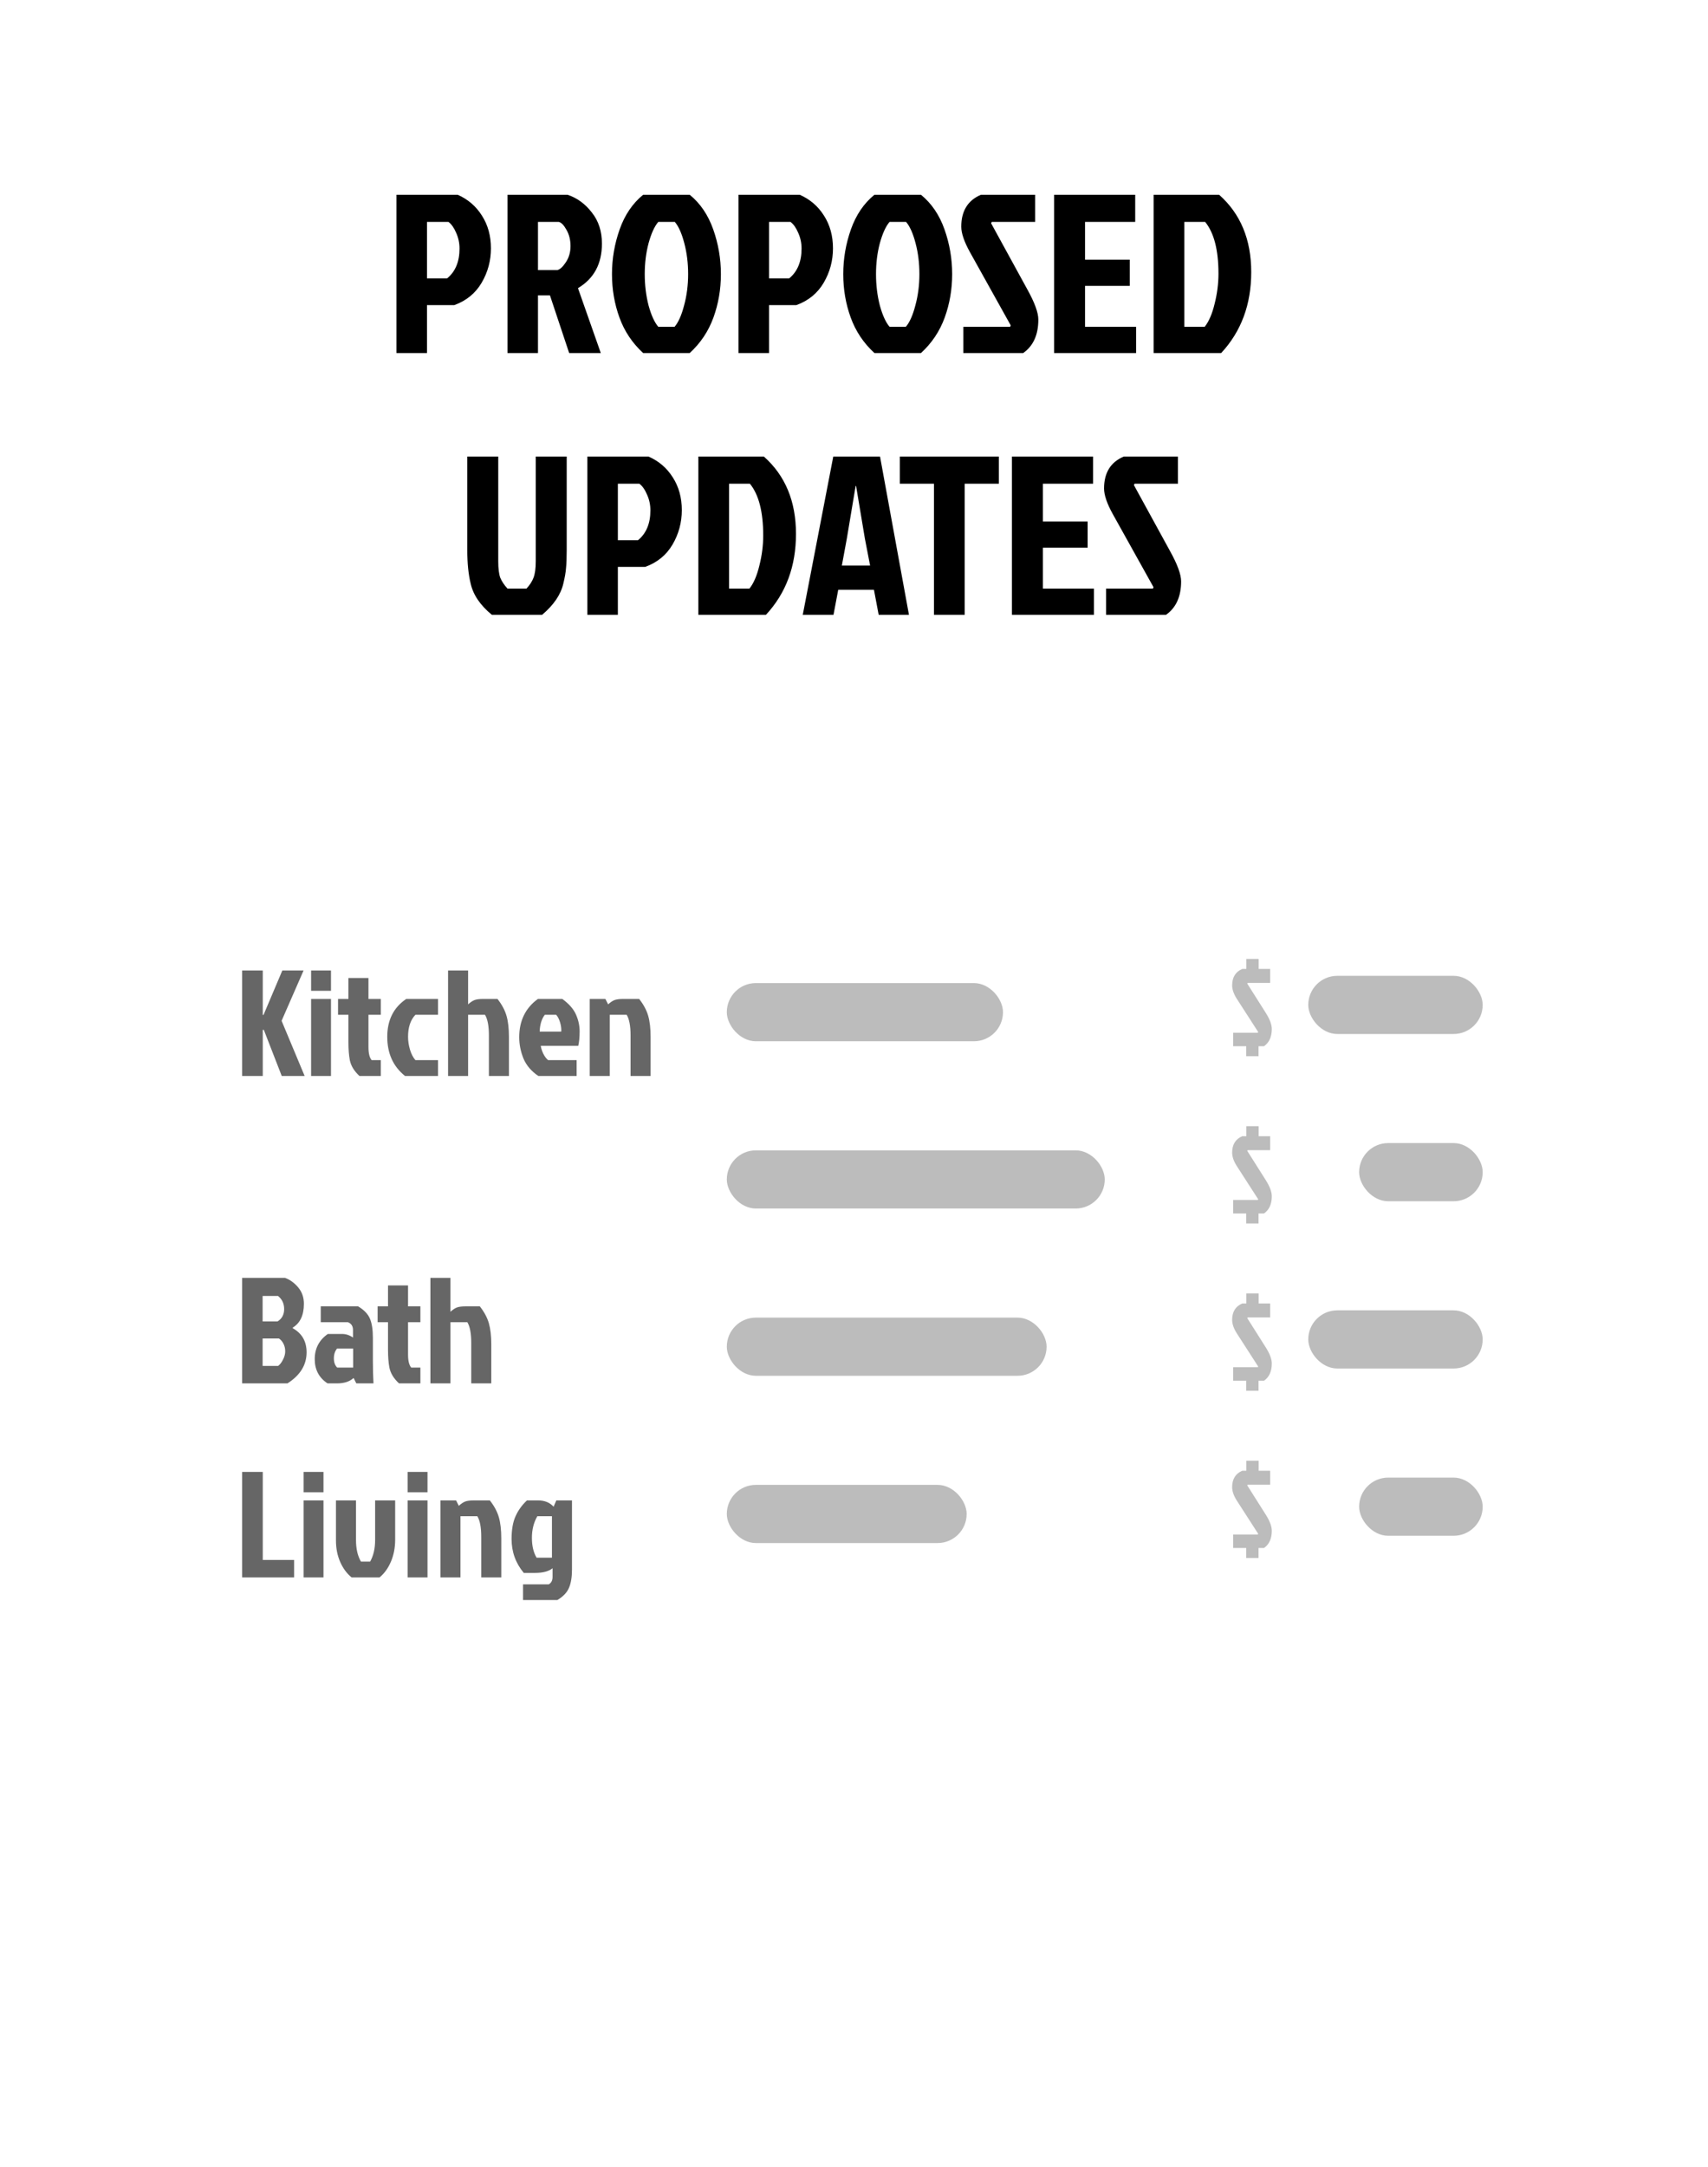
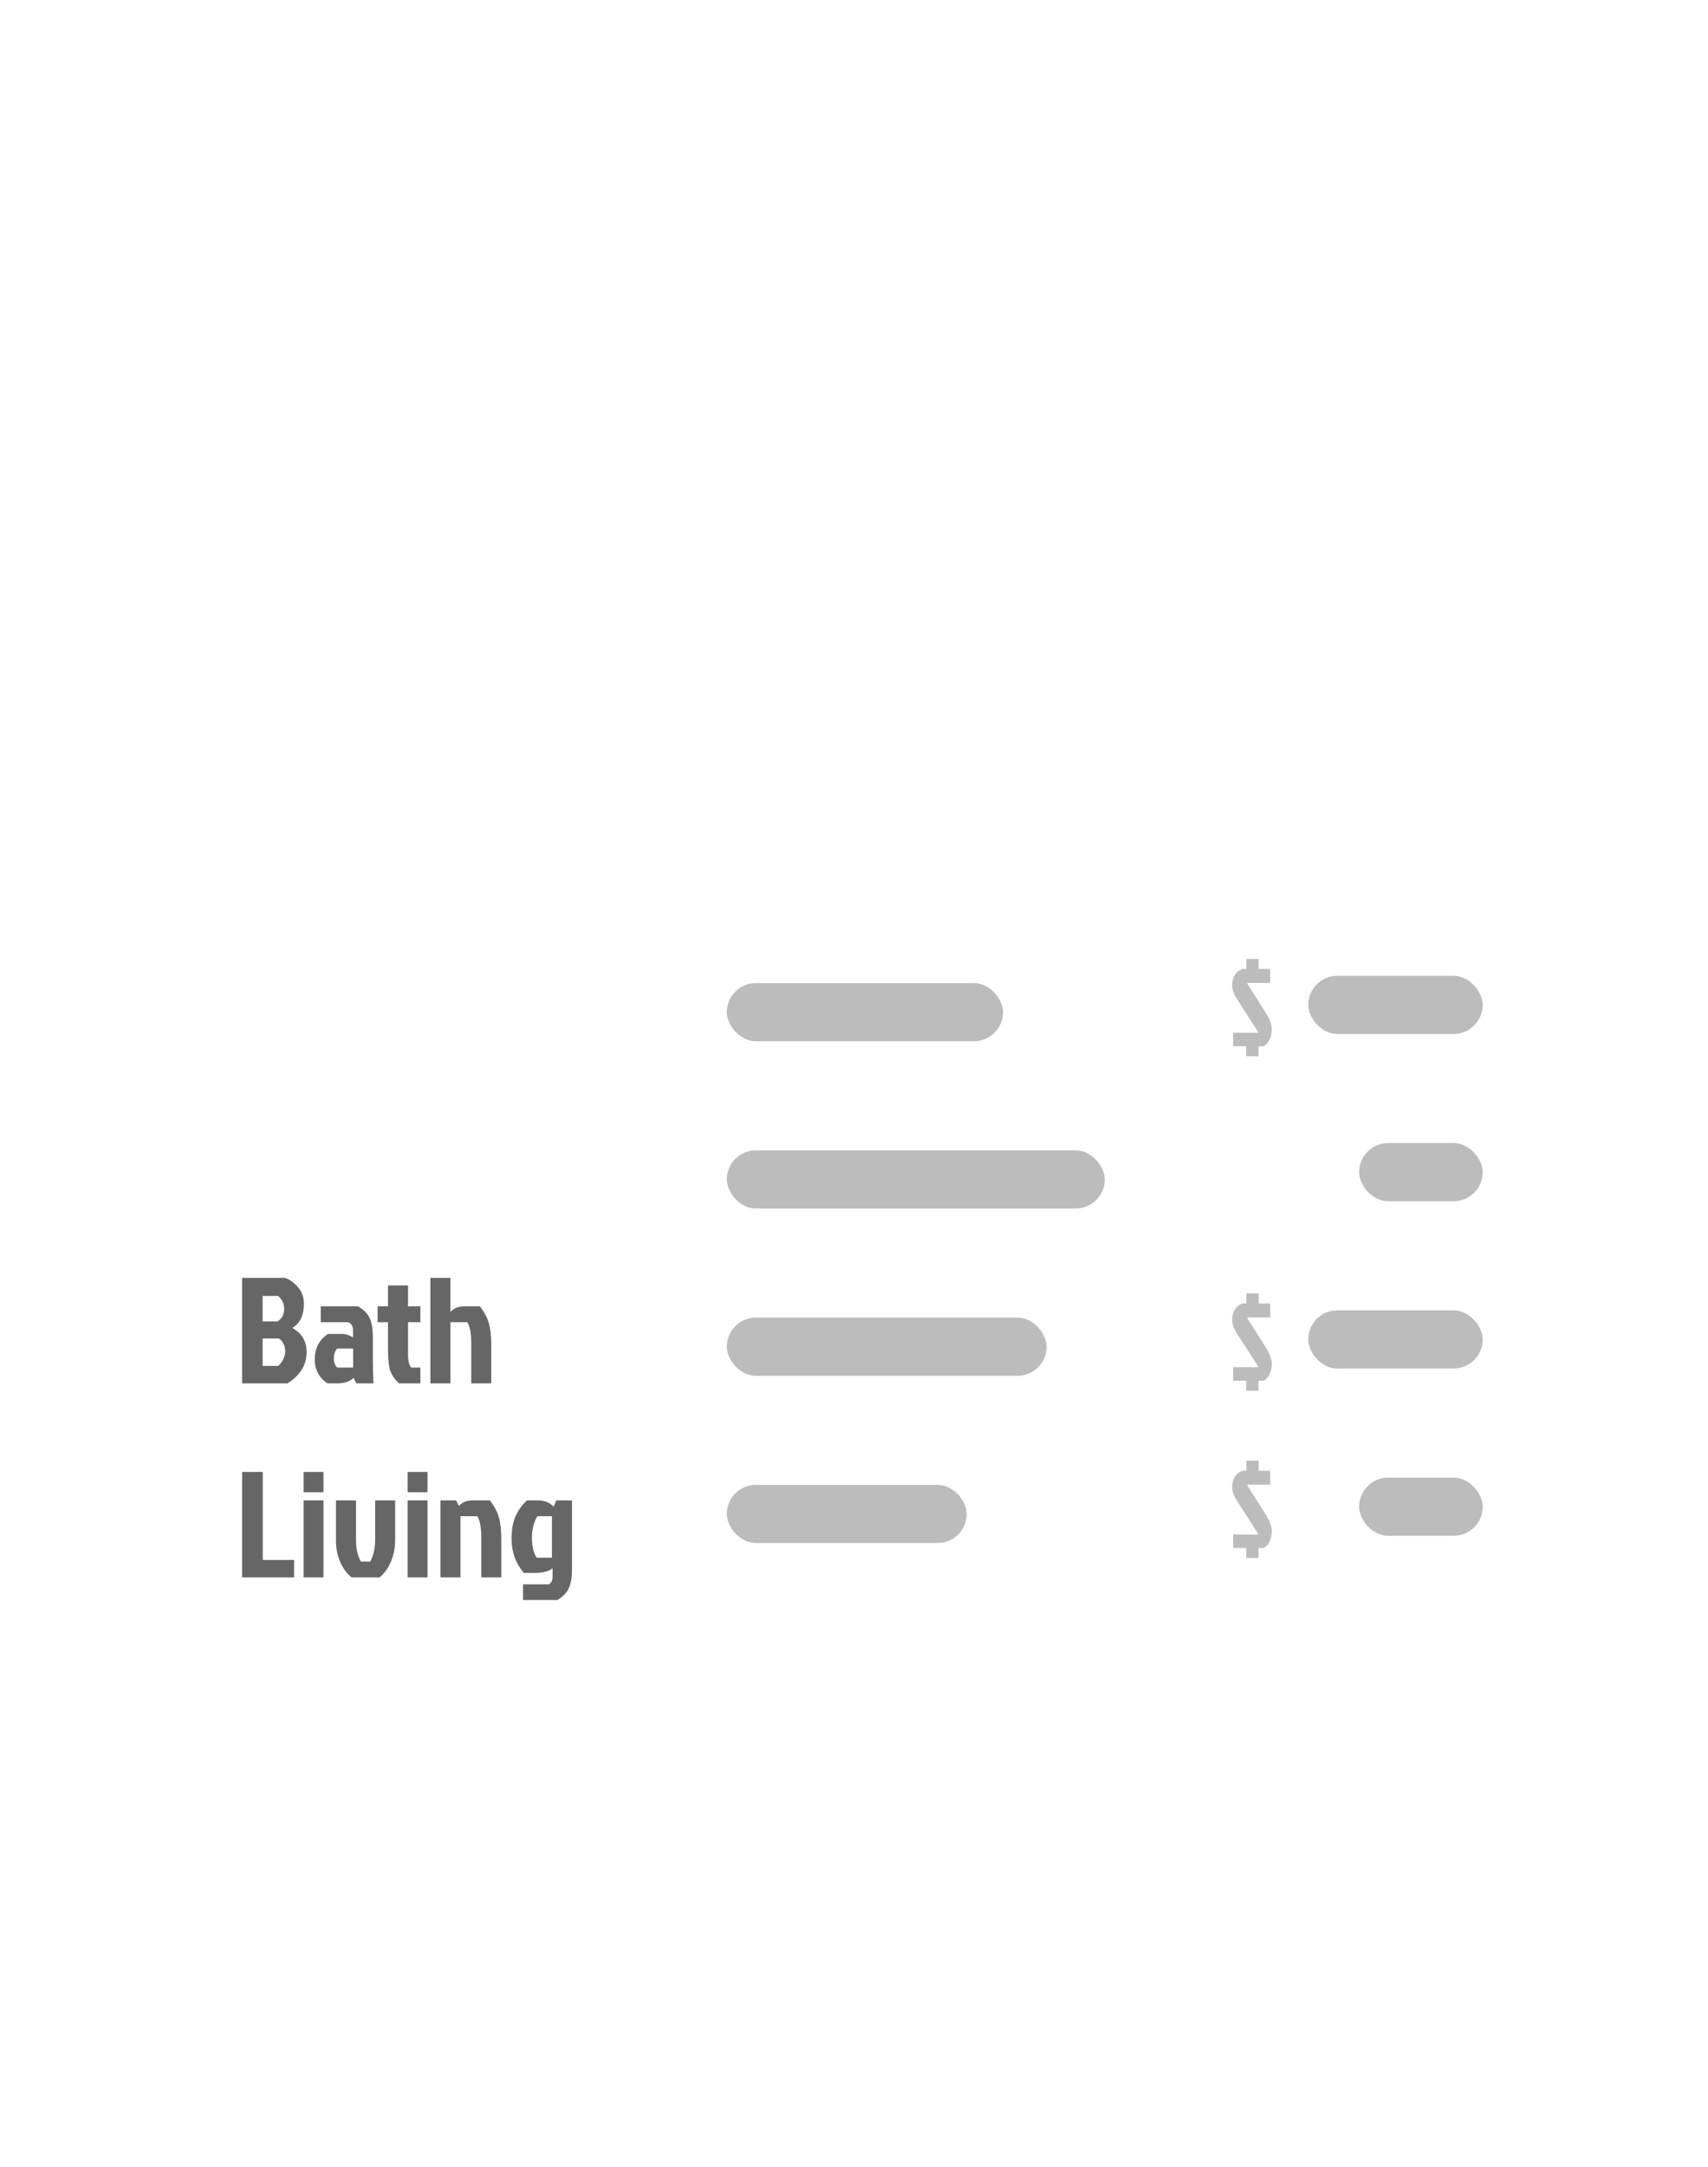
<svg xmlns="http://www.w3.org/2000/svg" width="235" height="298" viewBox="0 0 235 298" fill="none">
  <g filter="url(#filter0_d_1379_3845)">
    <rect x="8" y="3" width="218.932" height="233.182" rx="10.364" fill="white" />
-     <path d="M58.747 25.331V33.103H61.514C62.654 32.171 63.224 30.803 63.224 29C63.224 28.233 63.069 27.507 62.758 26.823C62.468 26.139 62.115 25.642 61.701 25.331H58.747ZM54.55 43.364V21.6H62.975C64.385 22.222 65.494 23.175 66.302 24.46C67.131 25.745 67.546 27.248 67.546 28.968C67.546 30.668 67.121 32.243 66.271 33.694C65.421 35.145 64.167 36.171 62.509 36.772H58.747V43.364H54.55ZM69.822 21.6H78.092C79.398 22.035 80.507 22.843 81.419 24.025C82.352 25.186 82.818 26.616 82.818 28.316C82.818 31.093 81.719 33.135 79.522 34.44L82.662 43.364H78.31L75.667 35.435H74.019V43.364H69.822V21.6ZM74.019 25.331V31.953H76.693C77.046 31.87 77.429 31.518 77.844 30.896C78.279 30.253 78.496 29.507 78.496 28.657C78.496 27.808 78.31 27.061 77.937 26.419C77.584 25.776 77.232 25.414 76.88 25.331H74.019ZM94.896 21.6C96.347 22.781 97.425 24.367 98.129 26.357C98.834 28.347 99.186 30.399 99.186 32.513C99.186 34.606 98.844 36.596 98.16 38.482C97.476 40.368 96.388 41.995 94.896 43.364H88.491C86.999 41.995 85.911 40.368 85.227 38.482C84.543 36.596 84.201 34.606 84.201 32.513C84.201 30.399 84.553 28.347 85.258 26.357C85.962 24.367 87.04 22.781 88.491 21.6H94.896ZM90.574 39.757H92.813C93.331 39.156 93.766 38.182 94.119 36.834C94.492 35.466 94.678 34.026 94.678 32.513C94.678 31 94.502 29.58 94.15 28.253C93.797 26.906 93.362 25.932 92.844 25.331H90.574C90.056 25.932 89.61 26.906 89.237 28.253C88.885 29.58 88.709 31 88.709 32.513C88.709 34.026 88.885 35.466 89.237 36.834C89.61 38.182 90.056 39.156 90.574 39.757ZM105.809 25.331V33.103H108.576C109.716 32.171 110.286 30.803 110.286 29C110.286 28.233 110.13 27.507 109.819 26.823C109.529 26.139 109.177 25.642 108.762 25.331H105.809ZM101.611 43.364V21.6H110.037C111.446 22.222 112.555 23.175 113.364 24.46C114.193 25.745 114.607 27.248 114.607 28.968C114.607 30.668 114.182 32.243 113.333 33.694C112.483 35.145 111.229 36.171 109.571 36.772H105.809V43.364H101.611ZM126.715 21.6C128.166 22.781 129.244 24.367 129.949 26.357C130.654 28.347 131.006 30.399 131.006 32.513C131.006 34.606 130.664 36.596 129.98 38.482C129.296 40.368 128.208 41.995 126.715 43.364H120.311C118.818 41.995 117.73 40.368 117.046 38.482C116.362 36.596 116.02 34.606 116.02 32.513C116.02 30.399 116.373 28.347 117.077 26.357C117.782 24.367 118.86 22.781 120.311 21.6H126.715ZM122.394 39.757H124.632C125.151 39.156 125.586 38.182 125.938 36.834C126.311 35.466 126.498 34.026 126.498 32.513C126.498 31 126.322 29.58 125.969 28.253C125.617 26.906 125.182 25.932 124.663 25.331H122.394C121.876 25.932 121.43 26.906 121.057 28.253C120.705 29.58 120.528 31 120.528 32.513C120.528 34.026 120.705 35.466 121.057 36.834C121.43 38.182 121.876 39.156 122.394 39.757ZM134.965 21.6H142.427V25.331H136.458L136.364 25.517L141.339 34.596C142.354 36.42 142.862 37.809 142.862 38.762C142.862 40.855 142.168 42.389 140.779 43.364H132.54V39.757H138.976L139.069 39.57L133.473 29.528C132.664 28.077 132.26 26.896 132.26 25.984C132.26 23.828 133.162 22.367 134.965 21.6ZM145.029 43.364V21.6H156.191V25.331H149.289V30.523H155.445V34.13H149.289V39.757H156.315V43.364H145.029ZM162.951 39.757H165.749C166.329 39.032 166.785 37.974 167.117 36.586C167.469 35.197 167.646 33.819 167.646 32.451C167.646 29.196 167.034 26.823 165.811 25.331H162.951V39.757ZM158.723 43.364V21.6H167.739C170.682 24.212 172.154 27.756 172.154 32.233C172.154 36.689 170.775 40.4 168.019 43.364H158.723ZM69.827 75.757H72.438C72.894 75.26 73.216 74.762 73.402 74.265C73.609 73.746 73.713 72.99 73.713 71.995V57.6H77.972V70.44C77.972 71.498 77.941 72.327 77.879 72.928C77.838 73.508 77.713 74.223 77.506 75.073C77.154 76.586 76.18 78.016 74.584 79.364H67.681C66.085 78.058 65.111 76.627 64.759 75.073C64.448 73.809 64.292 72.264 64.292 70.44V57.6H68.552V71.995C68.552 72.99 68.645 73.746 68.832 74.265C69.039 74.762 69.371 75.26 69.827 75.757ZM85.01 61.331V69.103H87.778C88.918 68.171 89.487 66.803 89.487 64.999C89.487 64.233 89.332 63.507 89.021 62.823C88.731 62.139 88.379 61.642 87.964 61.331H85.01ZM80.813 79.364V57.6H89.239C90.648 58.222 91.757 59.175 92.566 60.46C93.395 61.745 93.809 63.248 93.809 64.968C93.809 66.668 93.384 68.243 92.534 69.694C91.685 71.145 90.431 72.171 88.772 72.772H85.01V79.364H80.813ZM100.314 75.757H103.112C103.692 75.031 104.148 73.974 104.48 72.586C104.832 71.197 105.008 69.819 105.008 68.451C105.008 65.196 104.397 62.823 103.174 61.331H100.314V75.757ZM96.085 79.364V57.6H105.102C108.045 60.212 109.517 63.756 109.517 68.233C109.517 72.689 108.138 76.4 105.381 79.364H96.085ZM120.896 79.364L120.243 75.912H115.331L114.678 79.364H110.449L114.647 57.6H121.082L125.062 79.364H120.896ZM117.725 61.642L116.512 68.886L115.828 72.586H119.714L118.999 68.886L117.787 61.642H117.725ZM128.503 61.331H123.809V57.6H137.427V61.331H132.732V79.364H128.503V61.331ZM139.23 79.364V57.6H150.392V61.331H143.489V66.523H149.645V70.129H143.489V75.757H150.516V79.364H139.23ZM154.61 57.6H162.071V61.331H156.102L156.009 61.517L160.983 70.596C161.999 72.42 162.507 73.809 162.507 74.762C162.507 76.856 161.812 78.389 160.424 79.364H152.184V75.757H158.62L158.714 75.57L153.117 65.528C152.309 64.077 151.905 62.896 151.905 61.984C151.905 59.828 152.806 58.367 154.61 57.6Z" fill="black" />
-     <path d="M33.313 142.773V128.264H36.153V134.378H36.257L38.847 128.264H41.77L38.744 135.187L41.915 142.773H38.764L36.298 136.43H36.153V142.773H33.313ZM42.804 142.773V132.181H45.54V142.773H42.804ZM42.804 128.264H45.54V131.062H42.804V128.264ZM47.94 138.151V134.357H46.51V132.181H47.94V129.3H50.697V132.181H52.396V134.357H50.697V138.814C50.697 139.657 50.842 140.251 51.132 140.596H52.396V142.773H49.453C48.721 142.096 48.278 141.363 48.126 140.576C48.002 139.912 47.94 139.104 47.94 138.151ZM56.143 137.384C56.143 137.964 56.233 138.558 56.412 139.166C56.592 139.76 56.841 140.237 57.158 140.596H60.267V142.773H55.728C54.098 141.474 53.282 139.677 53.282 137.384C53.282 135.09 54.153 133.356 55.894 132.181H60.267V134.357H57.158C56.481 135.062 56.143 136.071 56.143 137.384ZM66.478 132.181H68.448C69.055 132.955 69.47 133.729 69.691 134.503C69.912 135.276 70.023 136.244 70.023 137.404V142.773H67.266V137.197C67.266 135.884 67.086 134.938 66.727 134.357H64.406V142.773H61.649V128.264H64.406V132.927C64.71 132.651 64.993 132.457 65.255 132.347C65.532 132.236 65.939 132.181 66.478 132.181ZM76.517 134.357H74.963C74.755 134.606 74.583 134.952 74.444 135.394C74.32 135.836 74.258 136.264 74.258 136.679H77.222C77.249 136.264 77.194 135.836 77.056 135.394C76.918 134.938 76.738 134.592 76.517 134.357ZM79.336 140.596V142.773H74.071C73.104 142.123 72.42 141.322 72.019 140.368C71.632 139.401 71.439 138.427 71.439 137.446C71.439 135.18 72.296 133.425 74.009 132.181H77.367C78.293 132.858 78.921 133.577 79.253 134.337C79.585 135.097 79.751 135.864 79.751 136.637C79.751 137.411 79.688 138.075 79.564 138.627H74.403C74.444 138.945 74.562 139.311 74.755 139.726C74.963 140.127 75.184 140.417 75.419 140.596H79.336ZM85.743 132.181H87.94C88.548 132.955 88.963 133.729 89.184 134.503C89.405 135.276 89.515 136.244 89.515 137.404V142.773H86.758V137.197C86.758 135.884 86.579 134.938 86.22 134.357H83.898V142.773H81.141V132.181H83.297L83.67 132.927C83.974 132.651 84.257 132.457 84.52 132.347C84.796 132.236 85.204 132.181 85.743 132.181Z" fill="#666666" />
    <path d="M33.313 185.045V170.536H39.221C39.898 170.785 40.499 171.22 41.024 171.842C41.549 172.464 41.812 173.217 41.812 174.101C41.812 175.663 41.3 176.755 40.278 177.376V177.459C41.549 178.164 42.184 179.269 42.184 180.776C42.184 182.503 41.307 183.926 39.552 185.045H33.313ZM36.132 176.527H38.184C38.792 176.153 39.096 175.587 39.096 174.827C39.096 174.067 38.813 173.466 38.246 173.024H36.132V176.527ZM36.132 182.641H38.267C38.516 182.461 38.737 182.178 38.93 181.791C39.138 181.404 39.241 181.017 39.241 180.631C39.241 180.244 39.158 179.891 38.992 179.573C38.827 179.256 38.62 179.021 38.371 178.869H36.132V182.641ZM48.589 180.257H46.371C46.081 180.617 45.936 181.066 45.936 181.605C45.936 182.144 46.088 182.565 46.392 182.869H48.589V180.257ZM44.132 174.454H49.273C50.102 174.951 50.648 175.525 50.91 176.174C51.173 176.81 51.304 177.68 51.304 178.786V181.895C51.304 183.042 51.332 184.092 51.387 185.045H49.024L48.651 184.299C48.112 184.797 47.352 185.045 46.371 185.045H45.065C43.891 184.272 43.303 183.159 43.303 181.708C43.303 180.244 43.904 179.09 45.107 178.247H47.055C47.594 178.247 48.098 178.413 48.568 178.744V177.708C48.568 177.169 48.333 176.81 47.863 176.63H44.132V174.454ZM53.385 180.423V176.63H51.955V174.454H53.385V171.573H56.141V174.454H57.841V176.63H56.141V181.087C56.141 181.929 56.286 182.524 56.577 182.869H57.841V185.045H54.898C54.165 184.368 53.723 183.636 53.571 182.848C53.447 182.185 53.385 181.377 53.385 180.423ZM64.049 174.454H66.019C66.626 175.228 67.041 176.001 67.262 176.775C67.483 177.549 67.594 178.516 67.594 179.677V185.045H64.837V179.47C64.837 178.157 64.657 177.211 64.298 176.63H61.977V185.045H59.22V170.536H61.977V175.2C62.281 174.924 62.564 174.73 62.827 174.62C63.103 174.509 63.511 174.454 64.049 174.454Z" fill="#666666" />
    <path d="M33.313 211.727V197.218H36.153V209.323H40.464V211.727H33.313ZM41.772 211.727V201.136H44.508V211.727H41.772ZM41.772 197.218H44.508V200.016H41.772V197.218ZM52.214 211.727H48.379C47.716 211.188 47.191 210.477 46.804 209.592C46.417 208.708 46.223 207.727 46.223 206.649V201.136H48.98V206.566C48.98 207.782 49.208 208.777 49.664 209.551H50.928C51.385 208.736 51.612 207.748 51.612 206.587V201.136H54.369V206.545C54.369 207.637 54.176 208.639 53.789 209.551C53.402 210.463 52.877 211.188 52.214 211.727ZM56.083 211.727V201.136H58.819V211.727H56.083ZM56.083 197.218H58.819V200.016H56.083V197.218ZM65.198 201.136H67.395C68.003 201.909 68.417 202.683 68.638 203.457C68.86 204.231 68.97 205.198 68.97 206.359V211.727H66.213V206.152C66.213 204.839 66.034 203.892 65.674 203.312H63.353V211.727H60.596V201.136H62.752L63.125 201.882C63.429 201.605 63.712 201.412 63.975 201.301C64.251 201.191 64.659 201.136 65.198 201.136ZM78.698 201.136V210.629C78.698 211.679 78.56 212.522 78.284 213.157C78.021 213.793 77.489 214.353 76.688 214.836H71.962V212.681H75.506C75.852 212.473 76.024 212.142 76.024 211.686V210.463C75.513 210.891 74.698 211.105 73.578 211.105H72.065C70.946 209.765 70.386 208.211 70.386 206.442C70.386 205.171 70.566 204.134 70.925 203.333C71.285 202.517 71.81 201.785 72.501 201.136H74.034C74.933 201.136 75.644 201.426 76.169 202.006L76.542 201.136H78.698ZM75.941 203.312H73.931C73.433 204.169 73.185 205.157 73.185 206.276C73.185 207.381 73.399 208.293 73.827 209.012H75.941V203.312Z" fill="#666666" />
    <path d="M118.114 232.296H138.841L129.087 284.114L118.114 232.296Z" fill="white" />
    <rect x="100" y="130" width="38" height="8" rx="4" fill="#BCBCBC" />
    <rect x="100" y="153" width="52" height="8" rx="4" fill="#BCBCBC" />
    <rect x="100" y="176" width="44" height="8" rx="4" fill="#BCBCBC" />
    <rect x="100" y="199" width="33" height="8" rx="4" fill="#BCBCBC" />
    <rect x="180" y="129" width="24" height="8" rx="4" fill="#BCBCBC" />
    <rect x="187" y="152" width="17" height="8" rx="4" fill="#BCBCBC" />
    <rect x="180" y="175" width="24" height="8" rx="4" fill="#BCBCBC" />
    <rect x="187" y="198" width="17" height="8" rx="4" fill="#BCBCBC" />
    <path d="M173.176 128.056H174.76V129.976H171.656L171.608 130.072L174.2 134.168C174.723 135.011 174.984 135.725 174.984 136.312C174.984 137.389 174.627 138.179 173.912 138.68H173.16V140.056H171.464V138.68H169.672V136.824H173.064L173.112 136.728L170.152 132.136C169.736 131.475 169.528 130.867 169.528 130.312C169.528 129.203 169.992 128.451 170.92 128.056H171.48V126.68H173.176V128.056Z" fill="#BCBCBC" />
-     <path d="M173.176 151.056H174.76V152.976H171.656L171.608 153.072L174.2 157.168C174.723 158.011 174.984 158.725 174.984 159.312C174.984 160.389 174.627 161.179 173.912 161.68H173.16V163.056H171.464V161.68H169.672V159.824H173.064L173.112 159.728L170.152 155.136C169.736 154.475 169.528 153.867 169.528 153.312C169.528 152.203 169.992 151.451 170.92 151.056H171.48V149.68H173.176V151.056Z" fill="#BCBCBC" />
    <path d="M173.176 174.056H174.76V175.976H171.656L171.608 176.072L174.2 180.168C174.723 181.011 174.984 181.725 174.984 182.312C174.984 183.389 174.627 184.179 173.912 184.68H173.16V186.056H171.464V184.68H169.672V182.824H173.064L173.112 182.728L170.152 178.136C169.736 177.475 169.528 176.867 169.528 176.312C169.528 175.203 169.992 174.451 170.92 174.056H171.48V172.68H173.176V174.056Z" fill="#BCBCBC" />
    <path d="M173.176 197.056H174.76V198.976H171.656L171.608 199.072L174.2 203.168C174.723 204.011 174.984 204.725 174.984 205.312C174.984 206.389 174.627 207.179 173.912 207.68H173.16V209.056H171.464V207.68H169.672V205.824H173.064L173.112 205.728L170.152 201.136C169.736 200.475 169.528 199.867 169.528 199.312C169.528 198.203 169.992 197.451 170.92 197.056H171.48V195.68H173.176V197.056Z" fill="#BCBCBC" />
  </g>
  <defs>
    <filter id="filter0_d_1379_3845" x="0.227" y="0.409" width="234.477" height="296.659" filterUnits="userSpaceOnUse" color-interpolation-filters="sRGB">
      <feFlood flood-opacity="0" result="BackgroundImageFix" />
      <feColorMatrix in="SourceAlpha" type="matrix" values="0 0 0 0 0 0 0 0 0 0 0 0 0 0 0 0 0 0 127 0" result="hardAlpha" />
      <feOffset dy="5.182" />
      <feGaussianBlur stdDeviation="3.886" />
      <feComposite in2="hardAlpha" operator="out" />
      <feColorMatrix type="matrix" values="0 0 0 0 0 0 0 0 0 0 0 0 0 0 0 0 0 0 0.2 0" />
      <feBlend mode="normal" in2="BackgroundImageFix" result="effect1_dropShadow_1379_3845" />
      <feBlend mode="normal" in="SourceGraphic" in2="effect1_dropShadow_1379_3845" result="shape" />
    </filter>
  </defs>
</svg>